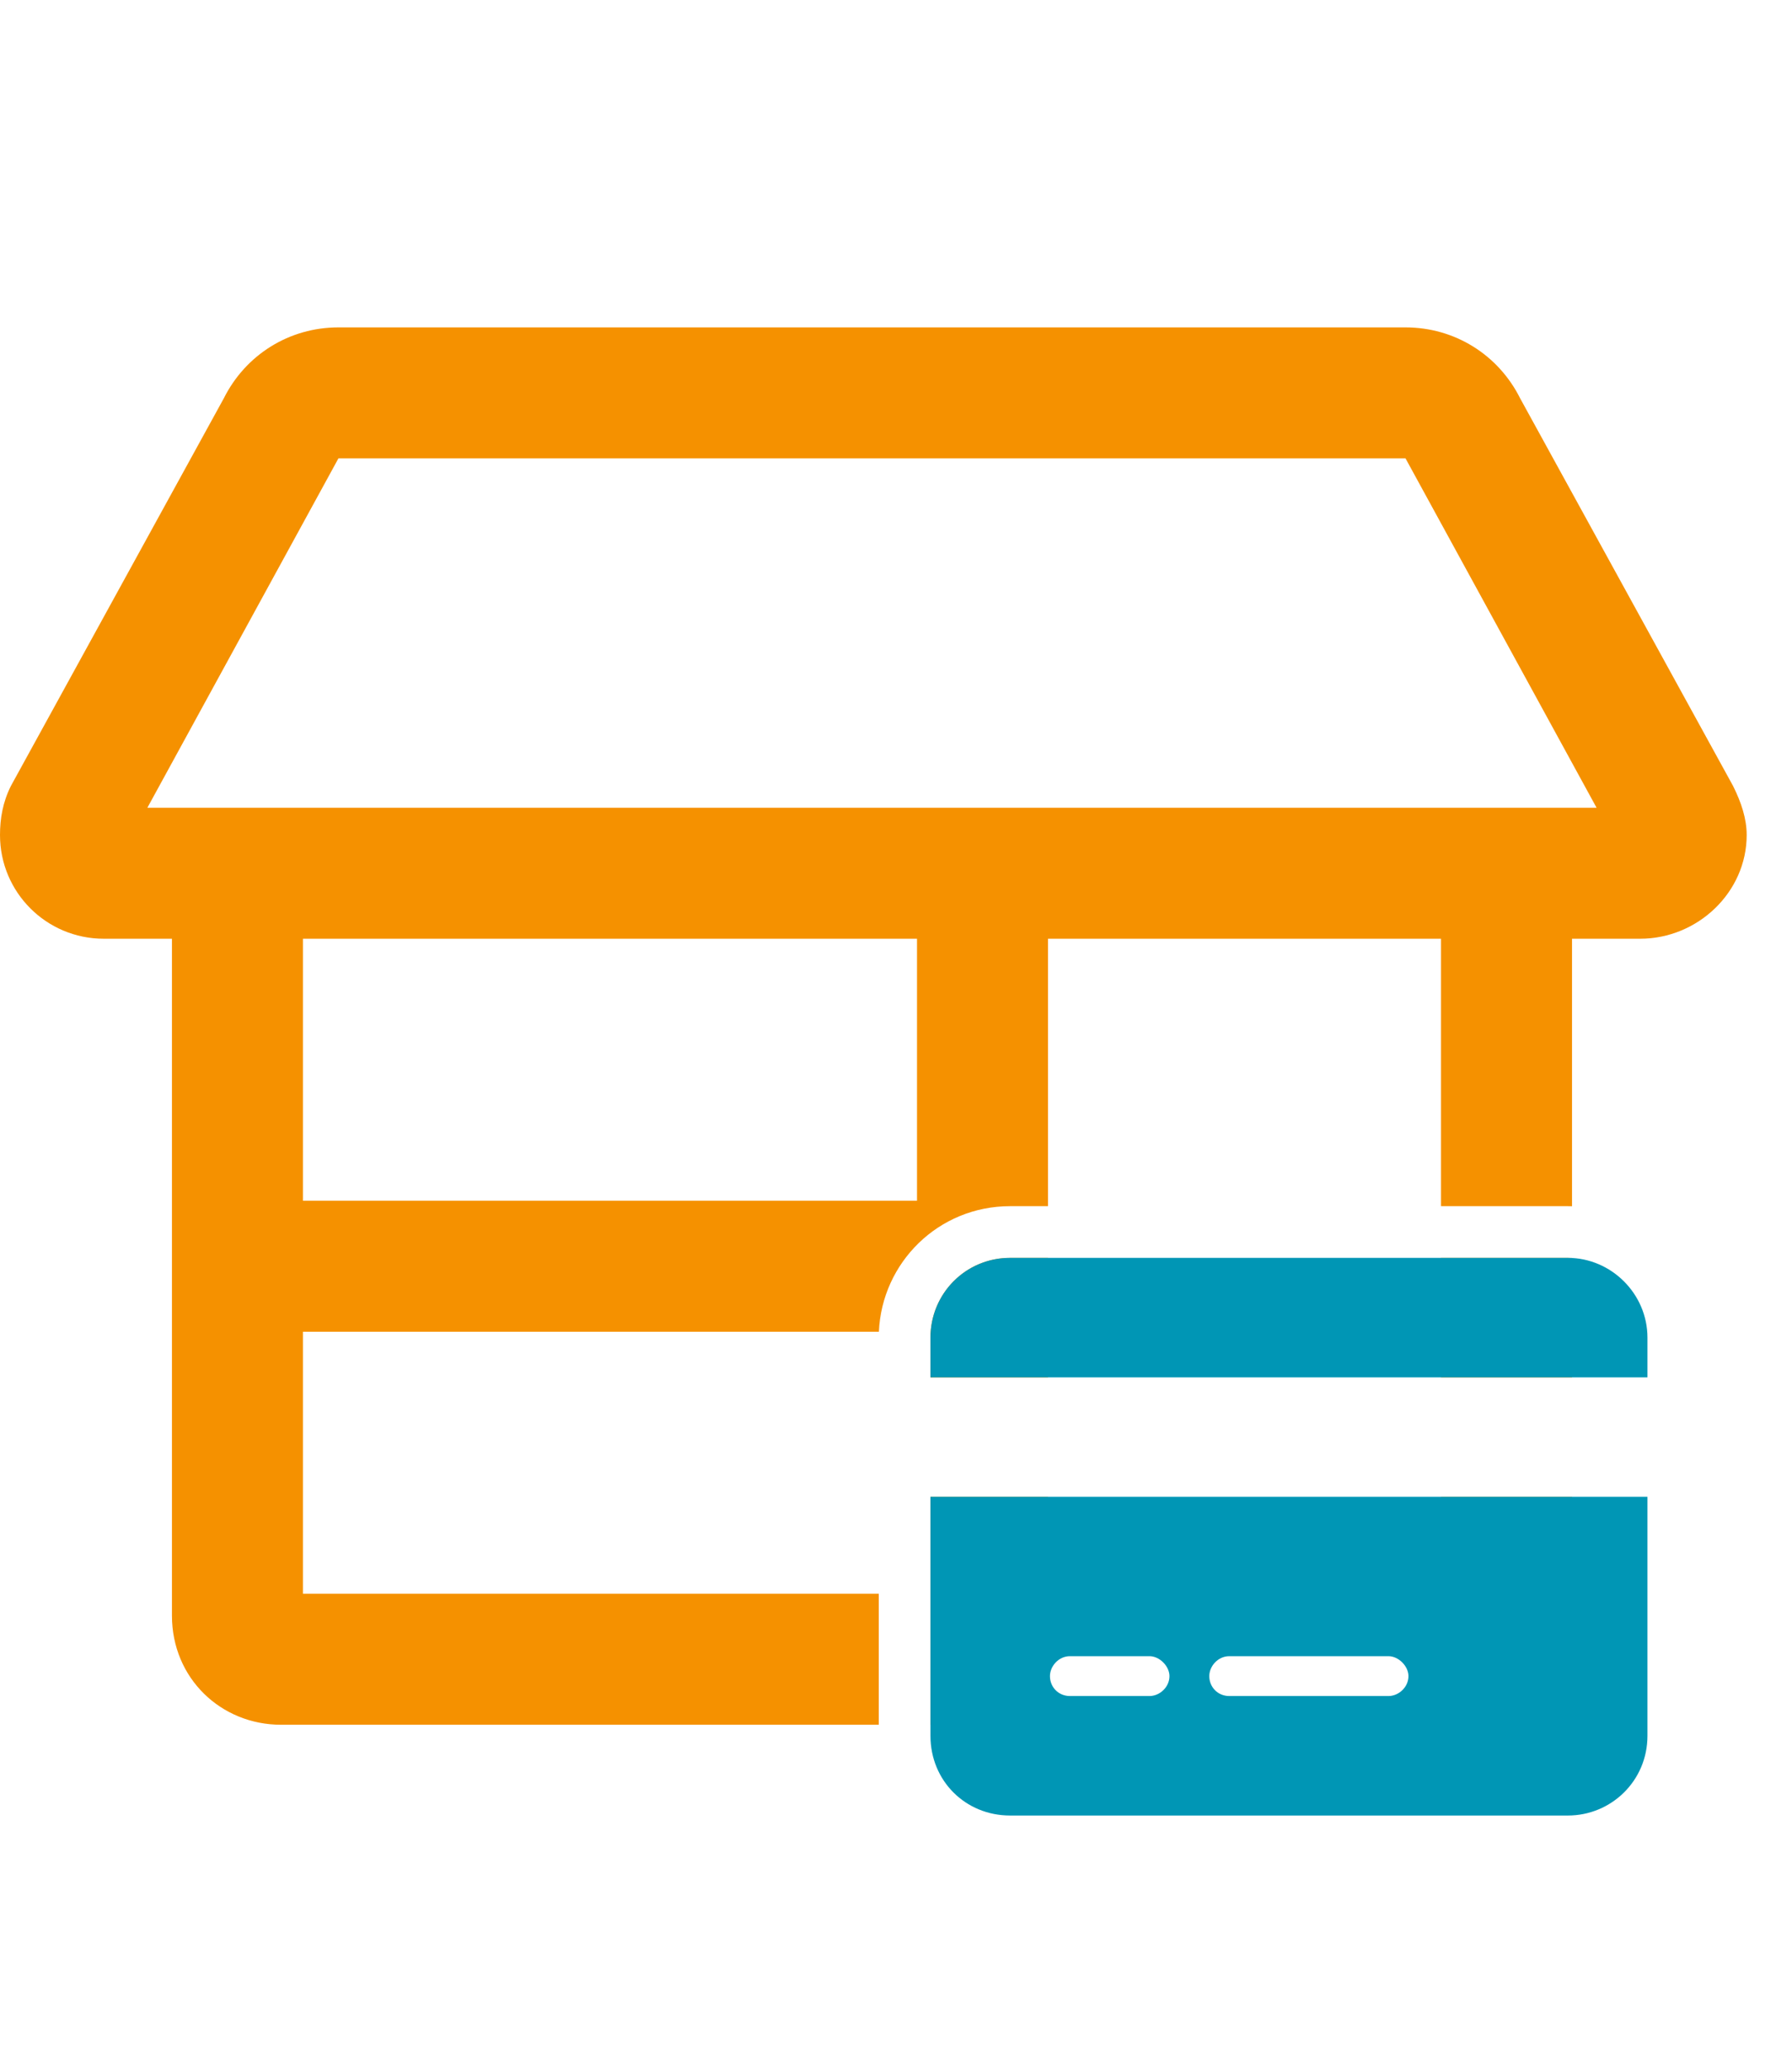
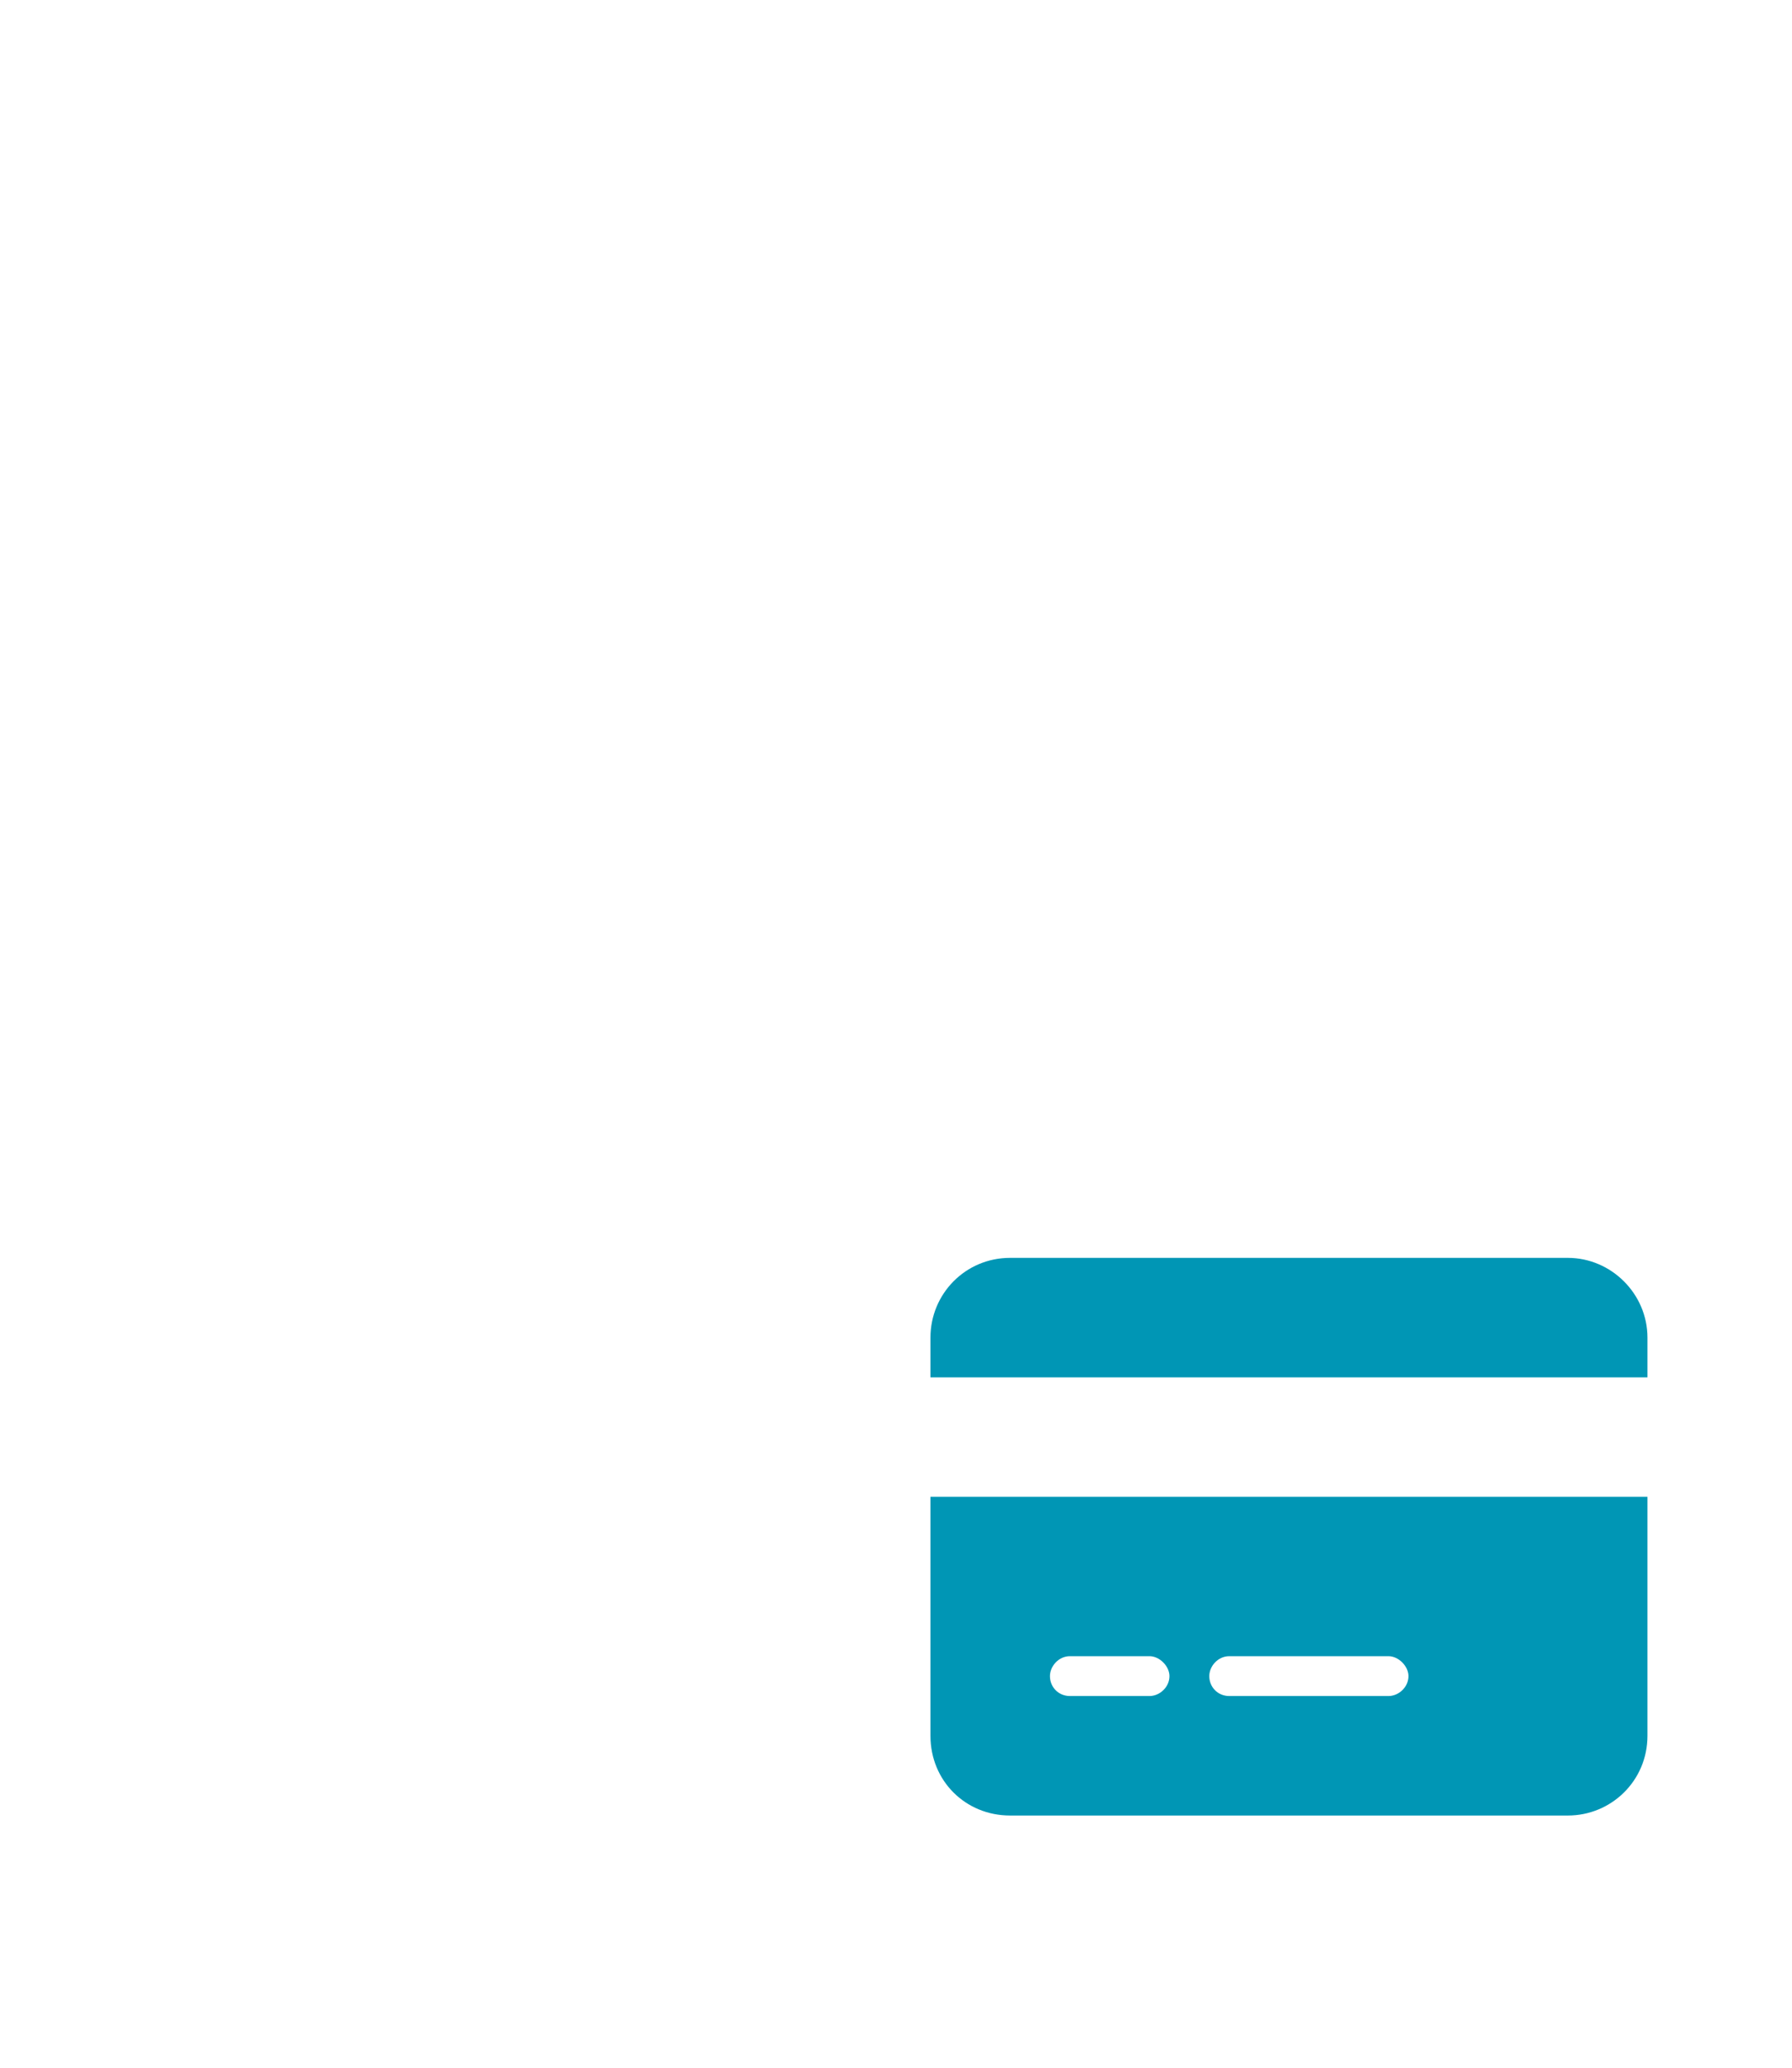
<svg xmlns="http://www.w3.org/2000/svg" width="104" height="120" viewBox="0 0 104 120" fill="none">
-   <path fill-rule="evenodd" clip-rule="evenodd" d="M0 48.461C0 47.51 0.158 46.56 0.634 45.61L12.988 23.118C14.255 20.584 16.789 19 19.64 19H81.571C84.422 19 86.956 20.584 88.223 23.118L100.578 45.61C101.053 46.56 101.37 47.51 101.37 48.461C101.37 51.787 98.519 54.479 95.193 54.479H91.233V70.004C91.151 70.001 91.07 70 90.988 70H83.63V54.479H60.822V70H58.623C54.452 70 51.181 73.284 51.007 77.288H17.581V92.493H51V100.096H16.314C12.83 100.096 9.979 97.403 9.979 93.76V54.479H6.019C2.693 54.479 0 51.787 0 48.461ZM91.233 79.935V73.007C91.152 73.002 91.07 73 90.988 73H83.63V79.935H91.233ZM58.623 73H60.822V79.935H54V77.624C54 77.39 54.017 77.16 54.051 76.935C54.379 74.726 56.263 73 58.623 73ZM54 86.87H60.822V93.76C60.822 97.403 57.971 100.096 54.486 100.096H54V86.87ZM91.233 96.294V86.87H83.63V96.294C83.63 98.512 85.214 100.096 87.431 100.096C89.49 100.096 91.233 98.512 91.233 96.294ZM17.581 54.479V69.685H53.219V54.479H17.581ZM19.64 26.603L8.553 46.877H92.658L81.571 26.603H19.64Z" fill="#F59100" />
  <path d="M90.988 73C93.516 73 95.611 75.095 95.611 77.624V79.935H54V77.624C54 75.095 56.023 73 58.623 73H90.988ZM95.611 100.741C95.611 103.342 93.516 105.364 90.988 105.364H58.623C56.023 105.364 54 103.342 54 100.741V86.87H95.611V100.741ZM62.091 96.117C61.441 96.117 60.935 96.695 60.935 97.273C60.935 97.923 61.441 98.429 62.091 98.429H66.715C67.293 98.429 67.87 97.923 67.87 97.273C67.87 96.695 67.293 96.117 66.715 96.117H62.091ZM71.338 98.429H80.585C81.163 98.429 81.741 97.923 81.741 97.273C81.741 96.695 81.163 96.117 80.585 96.117H71.338C70.688 96.117 70.182 96.695 70.182 97.273C70.182 97.923 70.688 98.429 71.338 98.429Z" fill="#0096B5" />
</svg>